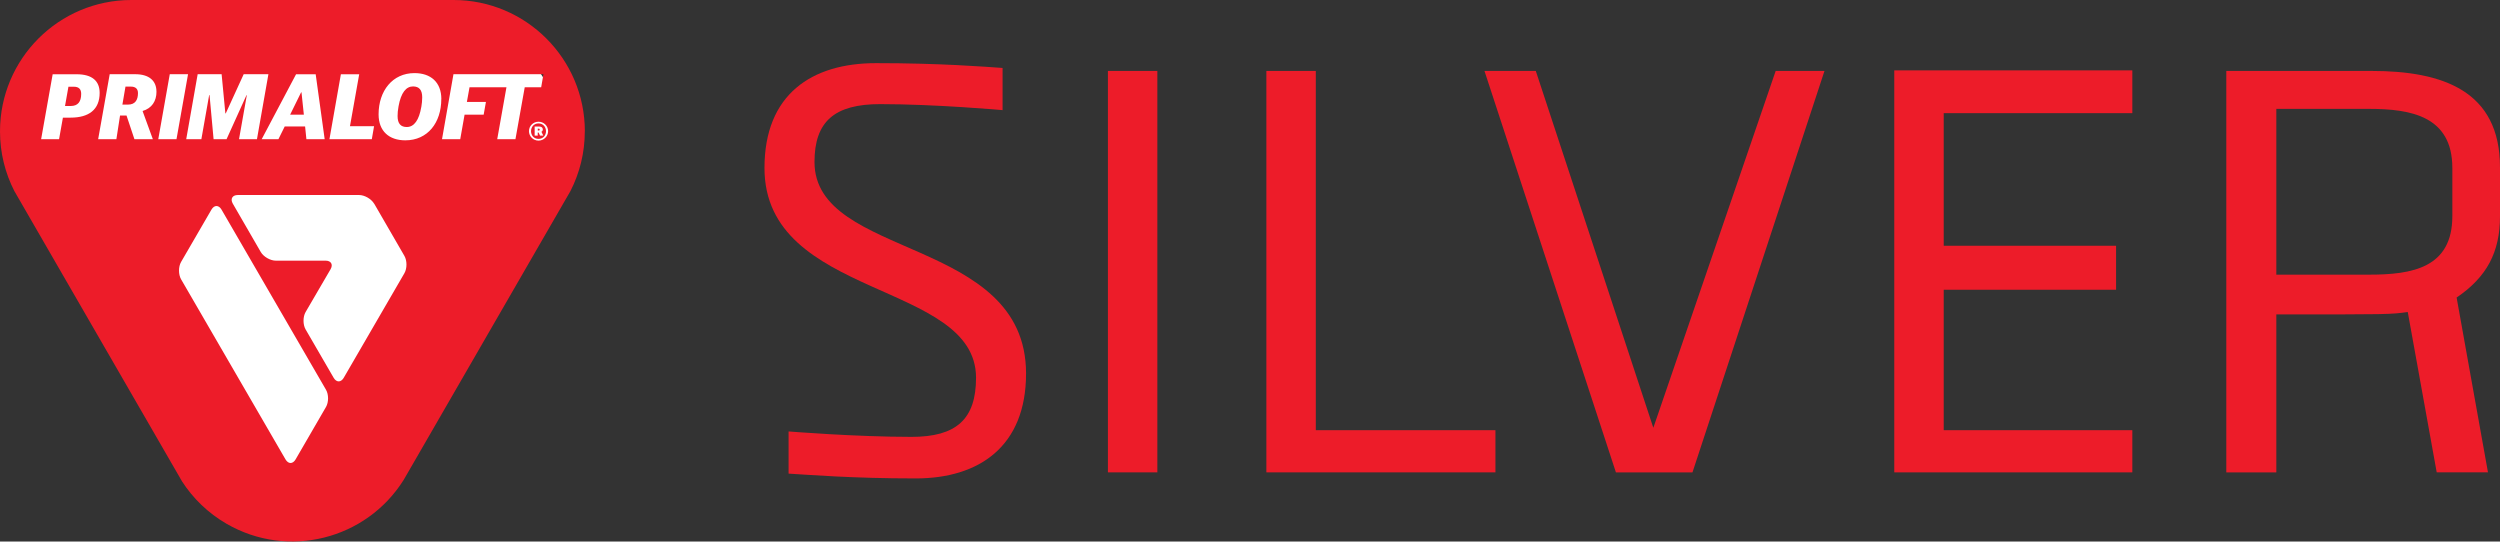
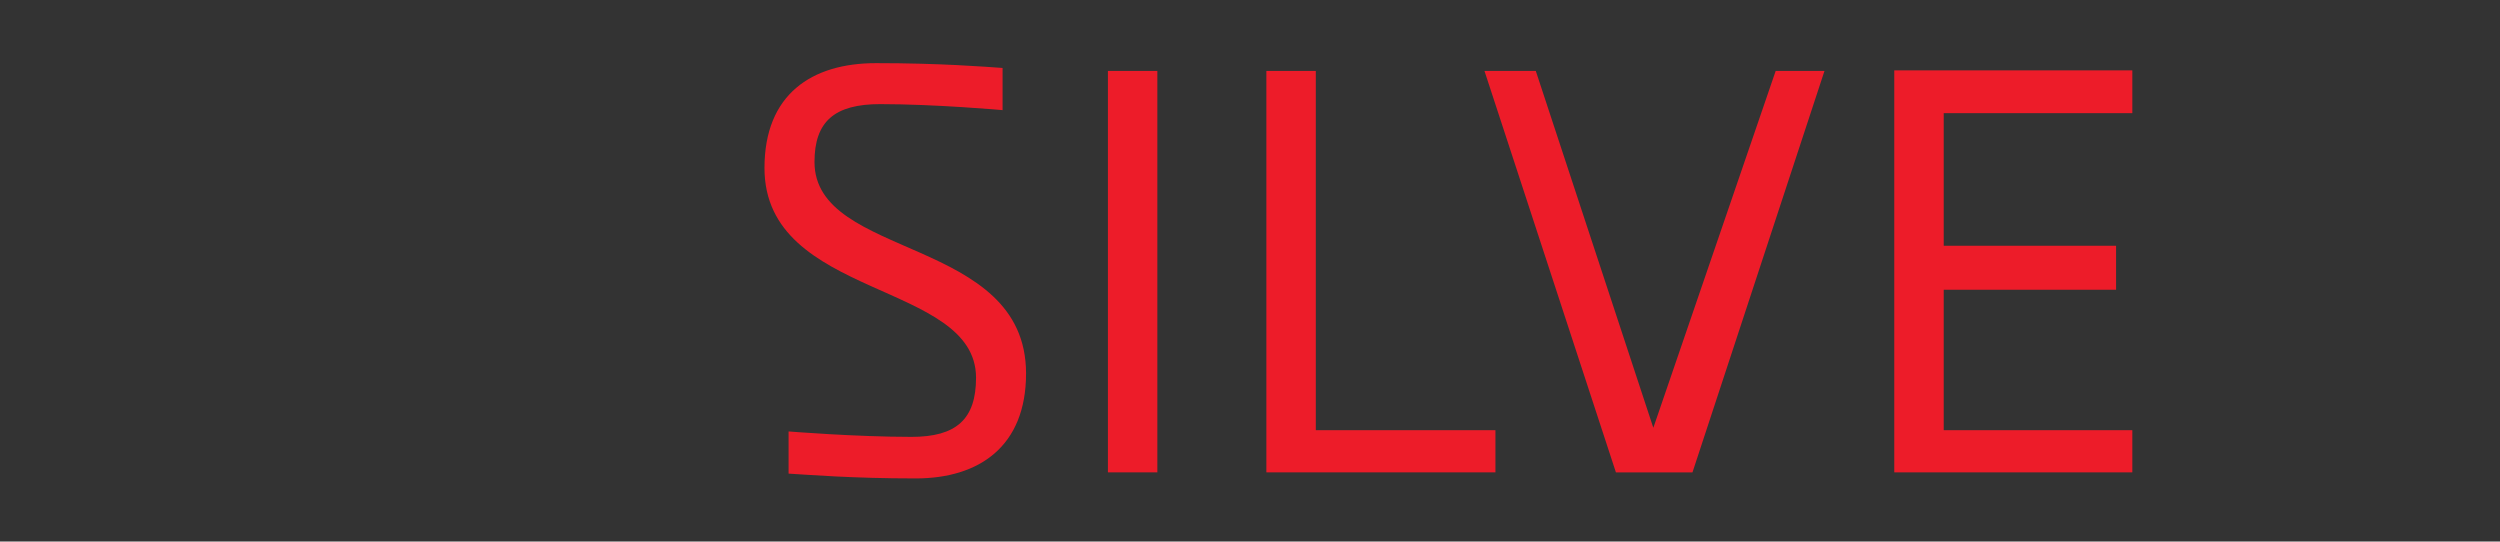
<svg xmlns="http://www.w3.org/2000/svg" id="Layer_1" viewBox="0 0 519.83 112.6">
  <rect x="0" y="0" width="519.83" height="112.6" fill="#333333" stroke="none" />
  <defs>
    <style>.cls-1{fill:#ed1c29;}.cls-2{fill:#ed1c29;}.cls-3{fill:#fff;}</style>
  </defs>
  <path class="cls-1" d="M213.35,77.67c0,15.17-9.78,21.81-22.93,21.81s-22.19-.75-26.45-1v-8.77s13.91,1.13,25.57,1.13c9.28,0,13.41-3.64,13.41-12.29,0-20.18-43.99-16.29-43.99-43.62,0-15.29,9.78-21.8,23.19-21.8s22.69.75,26.32,1v8.77s-13.92-1.25-25.45-1.25c-9.53,0-13.66,3.63-13.66,12.03,0,20.3,43.99,15.41,43.99,43.99Z" />
  <path class="cls-1" d="M240.65,98.22h-10.28V14.75h10.28v83.47Z" />
  <path class="cls-1" d="M263.32,98.22V14.75h10.28v74.7h37.35v8.77h-47.63Z" />
  <path class="cls-1" d="M319.34,14.75l24.44,74.2,25.44-74.2h10.15l-27.45,83.47h-15.92l-27.33-83.47h10.66Z" />
  <path class="cls-1" d="M393.88,98.22V14.63h49.5v8.9h-39.22v27.57h35.84v9.15h-35.84v29.2h39.22v8.77h-49.5Z" />
-   <path class="cls-1" d="M462.92,98.22V14.75h30.21c14.79,0,26.7,4.13,26.7,20.05v10.15c0,7.52-2.76,12.66-9.02,16.92l6.52,36.35h-10.66l-6.02-33.34c-3.64.5-3.76.5-27.33.5v32.84h-10.4ZM473.32,57.11h19.3c8.9,0,17.3-1.38,17.3-12.16v-10.03c0-10.78-8.65-12.28-17.3-12.28h-19.3v34.46Z" />
-   <path class="cls-3" d="M91.66,4.4H29.94c-13.91,0-25.18,11.28-25.18,25.18,0,4.12.99,8,2.75,11.43l32.15,55.67c2.09,3.24,4.96,6.04,8.52,8.11,11.78,6.82,26.77,3.03,33.95-8.41l31.97-55.36c1.75-3.43,2.75-7.32,2.75-11.44,0-13.91-11.28-25.18-25.19-25.18" />
-   <path class="cls-2" d="M121.61,27.32c0-15.09-12.24-27.32-27.32-27.32H27.32C12.23,0,0,12.23,0,27.32c0,4.47,1.08,8.68,2.98,12.4l34.88,60.39c2.27,3.51,5.38,6.56,9.25,8.8,12.78,7.4,29.05,3.28,36.83-9.13l34.68-60.06c1.9-3.72,2.98-7.94,2.98-12.41M37.65,54.47l6.32-10.89c.57-.99,1.51-.99,2.09,0l21.72,37.45c.58.99.58,2.61,0,3.6l-6.32,10.9c-.58.99-1.51.99-2.09,0l-21.72-37.46c-.57-.99-.57-2.61,0-3.6M20.72,19.31c0,3.49-2.25,5.15-6.04,5.15h-1.6l-.8,4.49h-3.73l2.4-13.51h4.98c3.26,0,4.79,1.42,4.79,3.88M32.54,19.04c0,2.01-.98,3.47-2.87,4.03v.08l2.11,5.79h-3.83l-1.64-4.91h-1.35l-.76,4.91h-3.79l2.4-13.51h5.31c2.89,0,4.41,1.37,4.41,3.61M39.1,15.43l-2.4,13.51h-3.79l2.39-13.51h3.81ZM55.81,15.43l-2.38,13.51h-3.73l1.62-9.15h-.07l-4.14,9.15h-2.7l-.84-9.17h-.08l-1.62,9.17h-3.15l2.38-13.51h4.98l.78,8.15h.08l3.73-8.15h5.14ZM67.52,28.95h-3.81l-.27-2.65h-4.24l-1.31,2.65h-3.48l7.15-13.51h4.08l1.87,13.51ZM72.78,26.24h5l-.47,2.71h-8.81l2.38-13.51h3.81l-1.92,10.8ZM77.8,42.34l6.29,10.87c.57.99.57,2.61,0,3.6l-12.62,21.75c-.58.99-1.51.99-2.09,0l-5.84-10.07c-.57-.99-.57-2.61,0-3.6l5.19-8.9c.58-.99.11-1.8-1.04-1.79h-10.34c-1.15,0-2.55-.81-3.13-1.8l-5.81-10.05c-.57-.99-.1-1.8,1.04-1.8h25.21c1.15,0,2.55.81,3.13,1.8M91.76,20.6c0,4.91-2.83,8.58-7.48,8.58-3.36,0-5.56-1.89-5.56-5.4,0-4.88,2.89-8.58,7.46-8.58,3.38,0,5.59,1.89,5.59,5.4M113,15.43l-.47,2.71h-3.42l-1.93,10.8h-3.79l1.92-10.8h-7.68l-.55,3.06h3.96l-.47,2.65h-3.97l-.9,5.09h-3.79l2.38-13.51h18.7ZM113.97,27.27c0,1.07-.89,1.97-2,1.97s-1.98-.9-1.98-1.97.86-1.96,1.98-1.96,2,.88,2,1.96M113.53,27.27c0-.89-.63-1.61-1.56-1.61s-1.55.72-1.55,1.61.61,1.61,1.55,1.61,1.56-.7,1.56-1.61M112.59,27.39v.03l.38.78h-.68l-.3-.64h-.18v.64h-.64v-1.89h.92c.49,0,.78.21.78.6,0,.23-.12.41-.28.48M112.22,26.95c0-.13-.07-.2-.21-.2h-.19v.39h.19c.15,0,.21-.06.21-.2M87.6,22.28c.12-.68.19-1.4.19-2.03,0-1.52-.61-2.28-1.91-2.28-1.4,0-2.5,1.25-3.01,4.13-.15.8-.2,1.46-.2,2.03,0,1.6.68,2.28,1.91,2.28,1.55,0,2.56-1.48,3.01-4.13M60.33,23.84h2.85l-.49-4.64h-.08l-2.28,4.64ZM28.69,19.36c0-.94-.57-1.35-1.47-1.35h-1.13l-.64,3.74h1.17c1.52,0,2.07-1.01,2.07-2.4M16.88,19.53c0-.97-.45-1.5-1.56-1.5h-1.09l-.71,4.01h1.19c1.47,0,2.17-.87,2.17-2.51" />
</svg>